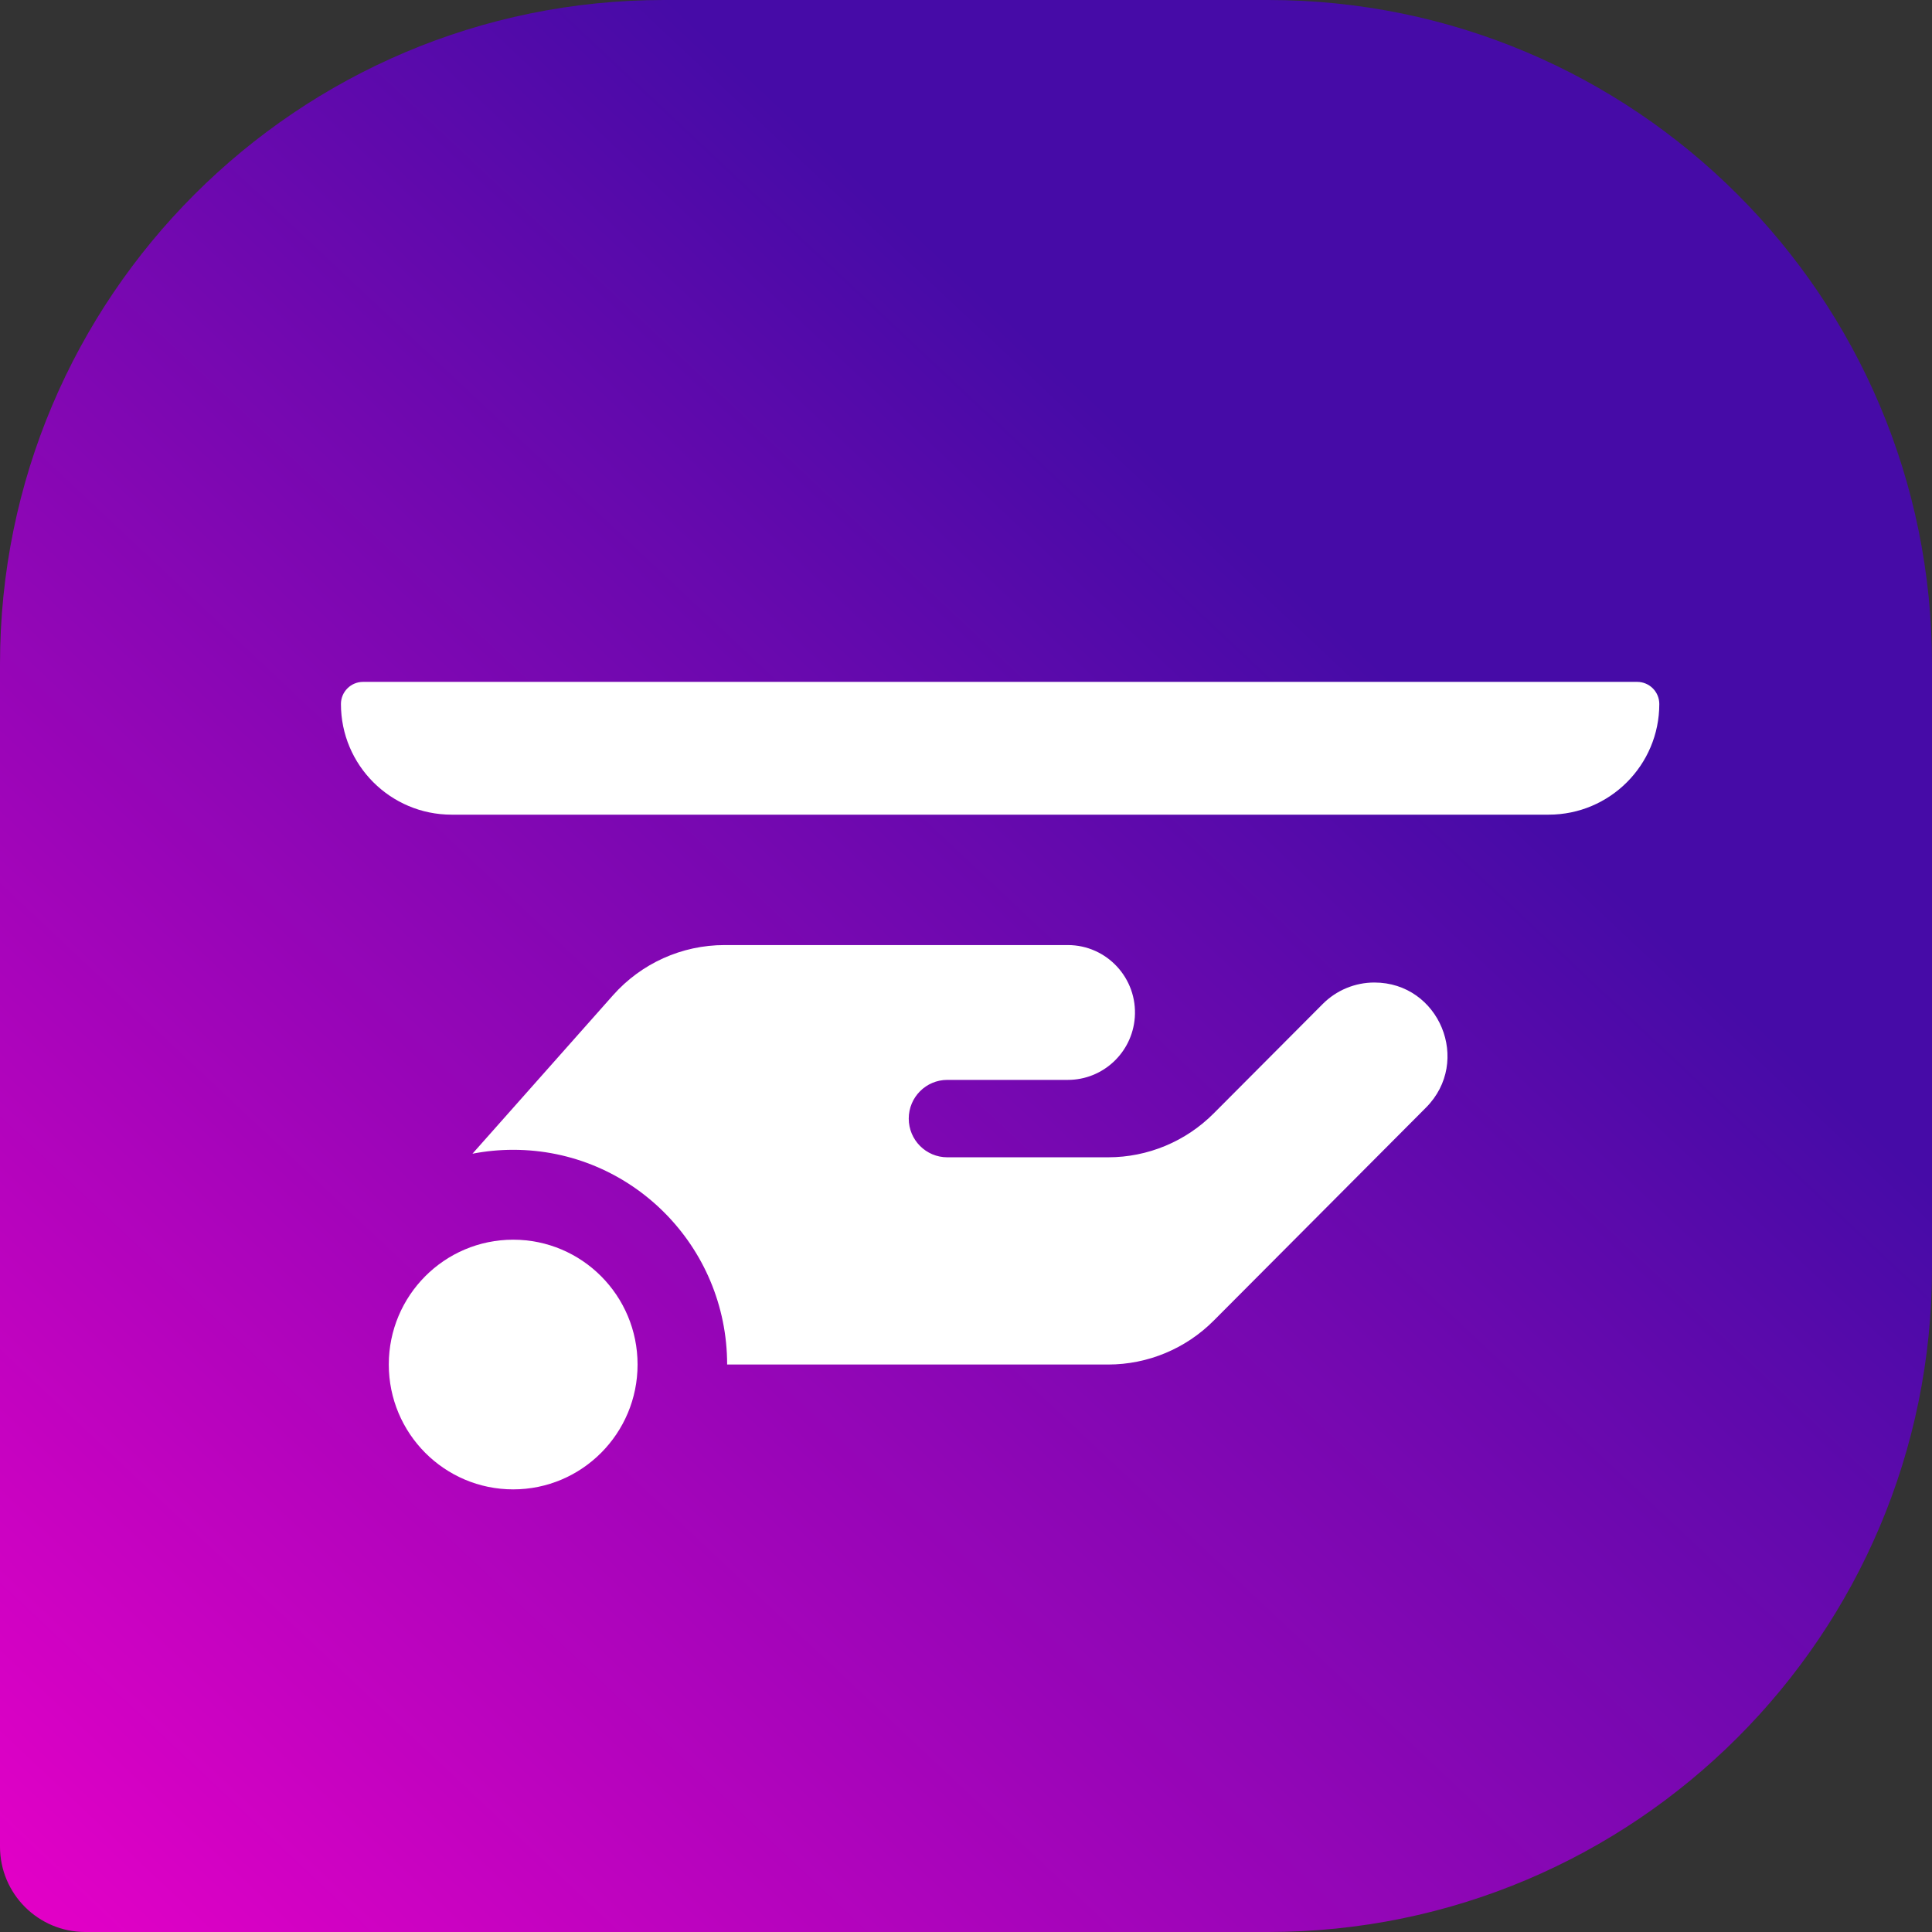
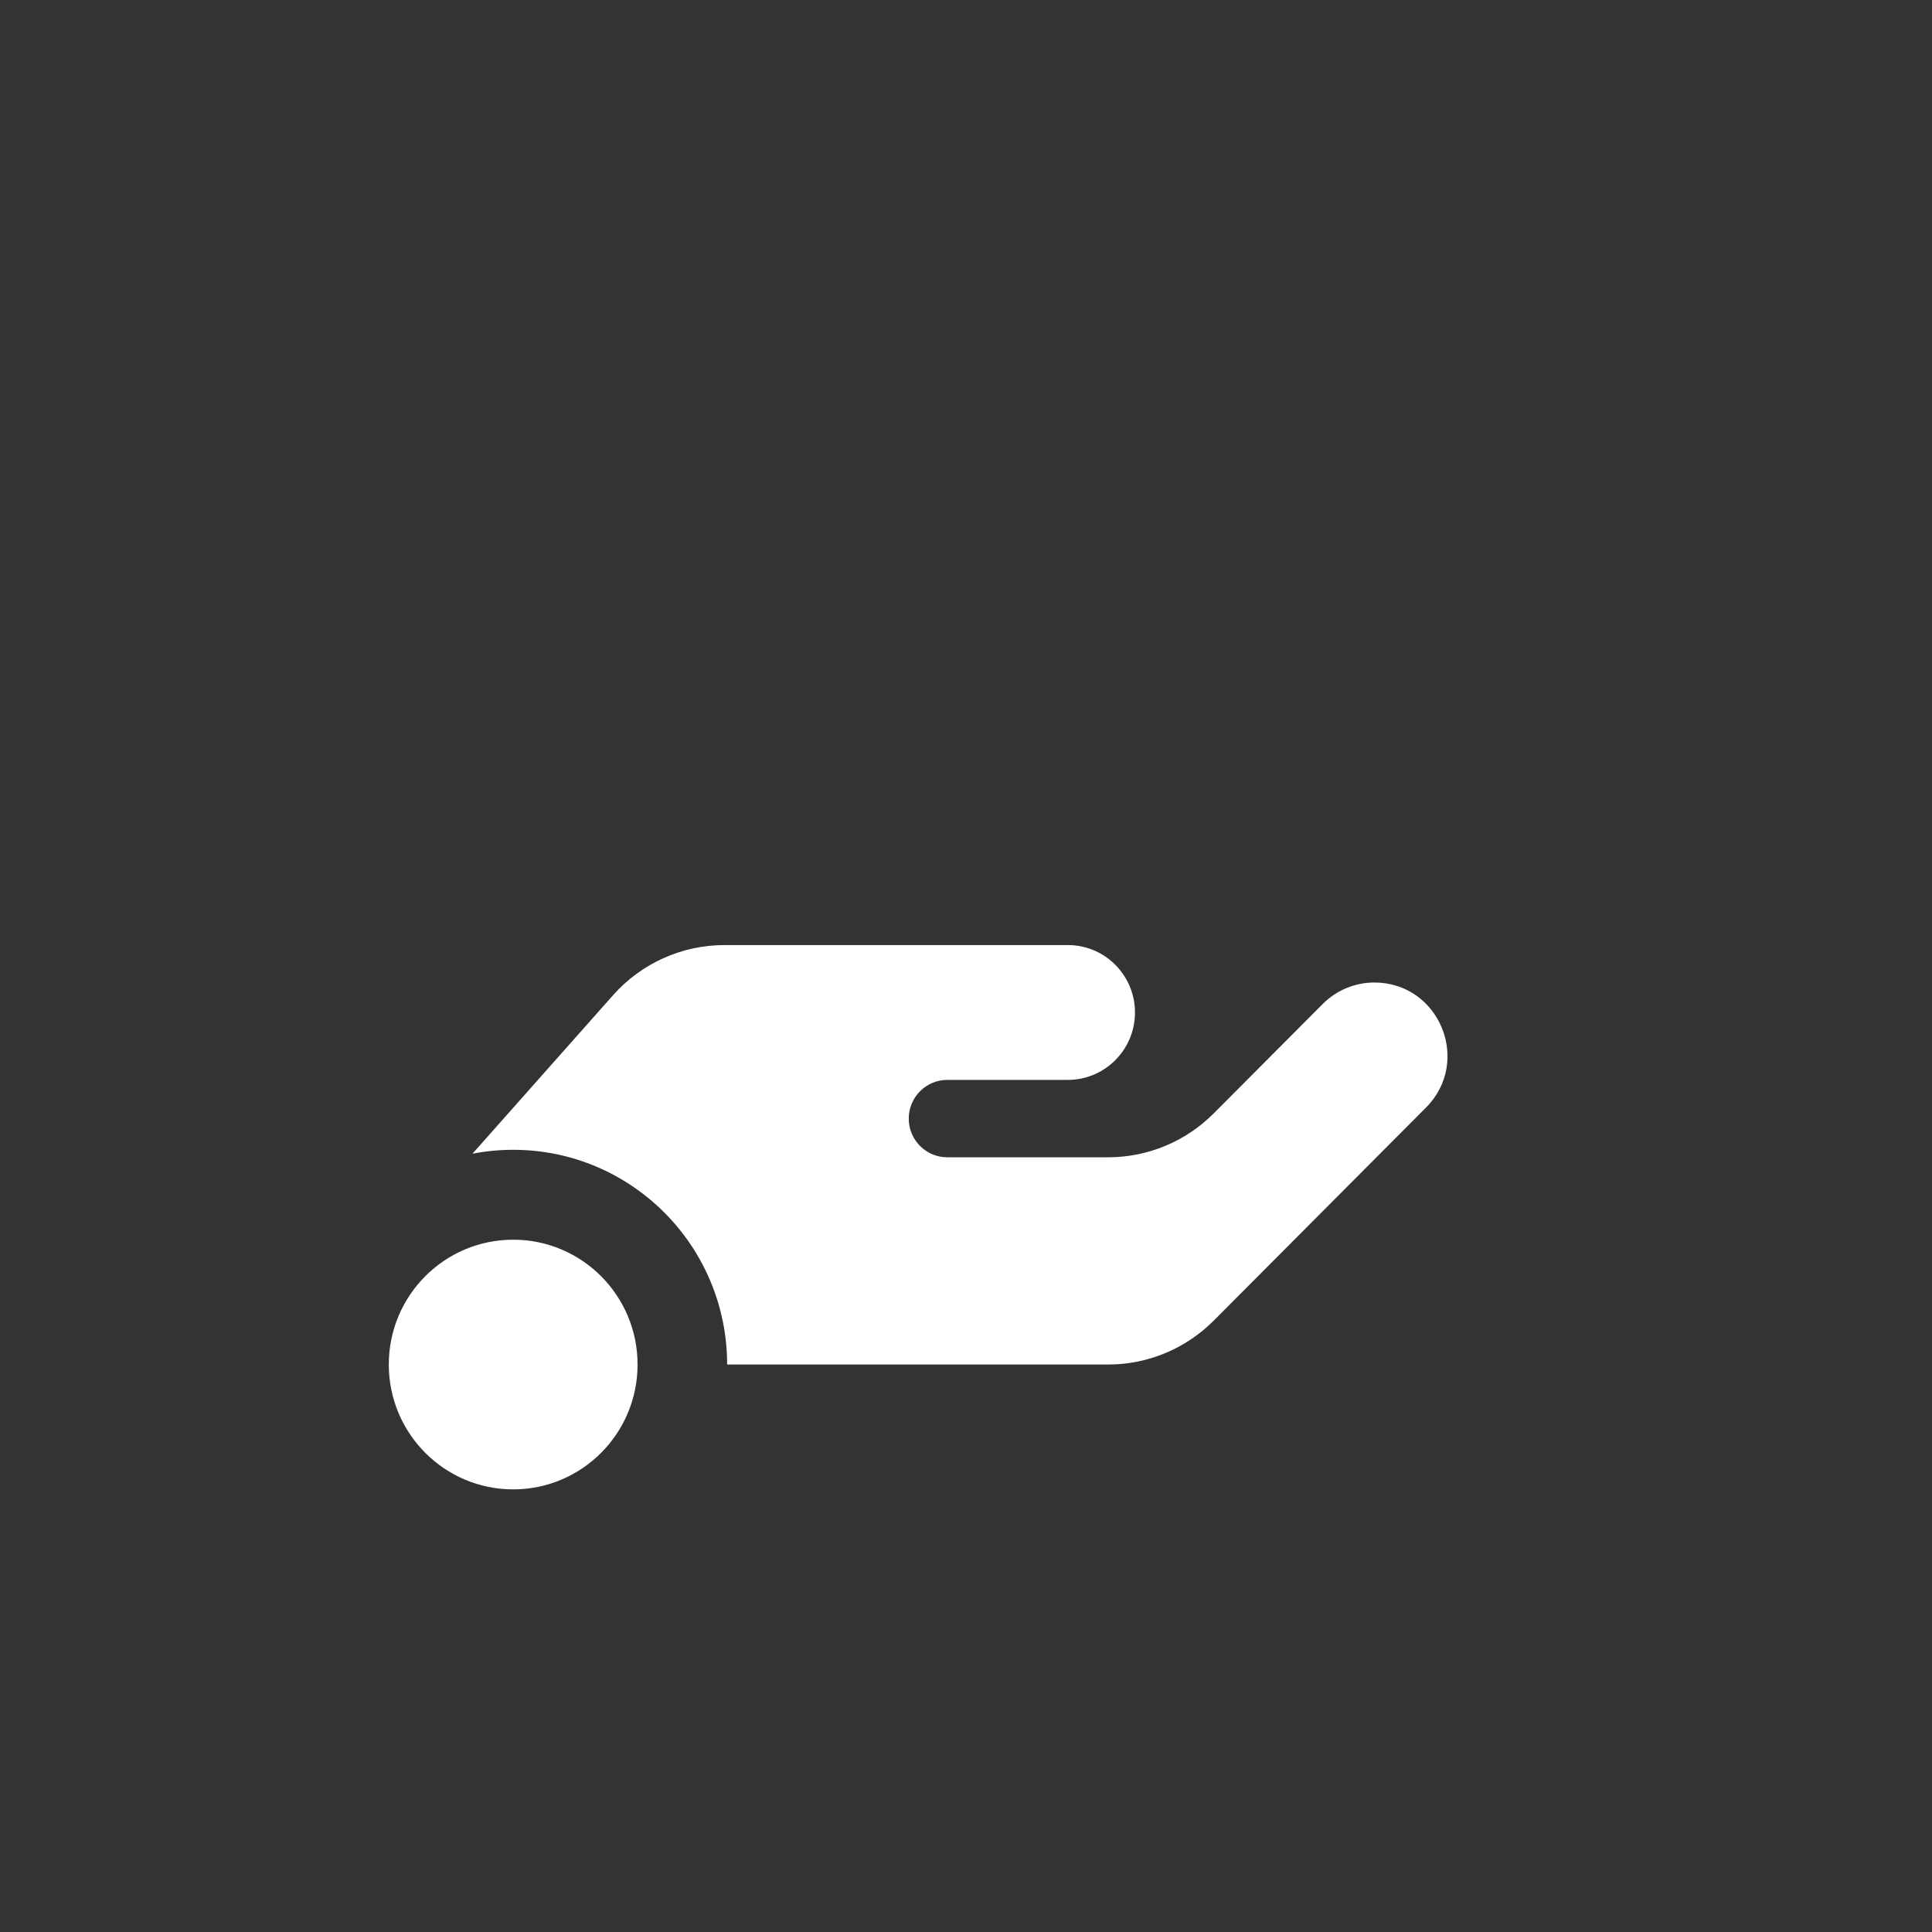
<svg xmlns="http://www.w3.org/2000/svg" width="323" height="323" viewBox="0 0 323 323" fill="none">
  <rect x="0" y="0" width="323" height="323" fill="#333333" stroke="none" />
-   <path d="M0 110.997C0 49.695 49.695 0 110.997 0H212.003C273.305 0 323 49.695 323 110.997V212.003C323 273.305 273.305 323 212.003 323H14.271C6.389 323 0 316.611 0 308.729V110.997Z" fill="url(#paint0_linear_8739_31)" />
  <path d="M65 228.128C65 216.601 74.311 207.257 85.796 207.257C97.282 207.257 106.592 216.601 106.592 228.128C106.592 239.655 97.282 249 85.796 249C74.311 249 65 239.655 65 228.128Z" fill="white" />
  <path d="M178.521 158C185.051 158 190.204 163.571 189.72 170.107C189.283 175.991 184.399 180.541 178.521 180.541H158.375C154.815 180.541 151.928 183.438 151.928 187.011C151.928 190.585 154.815 193.482 158.375 193.482H185.263C191.882 193.482 198.23 190.843 202.91 186.146L221.14 167.85C223.429 165.552 226.533 164.262 229.77 164.261C240.644 164.261 246.09 177.456 238.401 185.173L202.91 220.792C198.23 225.489 191.882 228.128 185.263 228.128H121.566C121.566 208.302 105.551 192.229 85.796 192.229C83.468 192.229 81.192 192.455 78.988 192.882L102.484 166.393C107.219 161.054 114.002 158 121.124 158H178.521Z" fill="white" />
-   <path d="M57 117.7C57 115.657 58.657 114 60.7 114H273.709C275.753 114 277.409 115.657 277.409 117.7C277.409 127.917 269.127 136.199 258.91 136.199H75.5C65.282 136.199 57 127.917 57 117.7Z" fill="white" />
  <defs>
    <linearGradient id="paint0_linear_8739_31" x1="213.957" y1="95.413" x2="-7.18884e-06" y2="323" gradientUnits="userSpaceOnUse">
      <stop stop-color="#460BA7" />
      <stop offset="1" stop-color="#E500C7" />
    </linearGradient>
  </defs>
</svg>